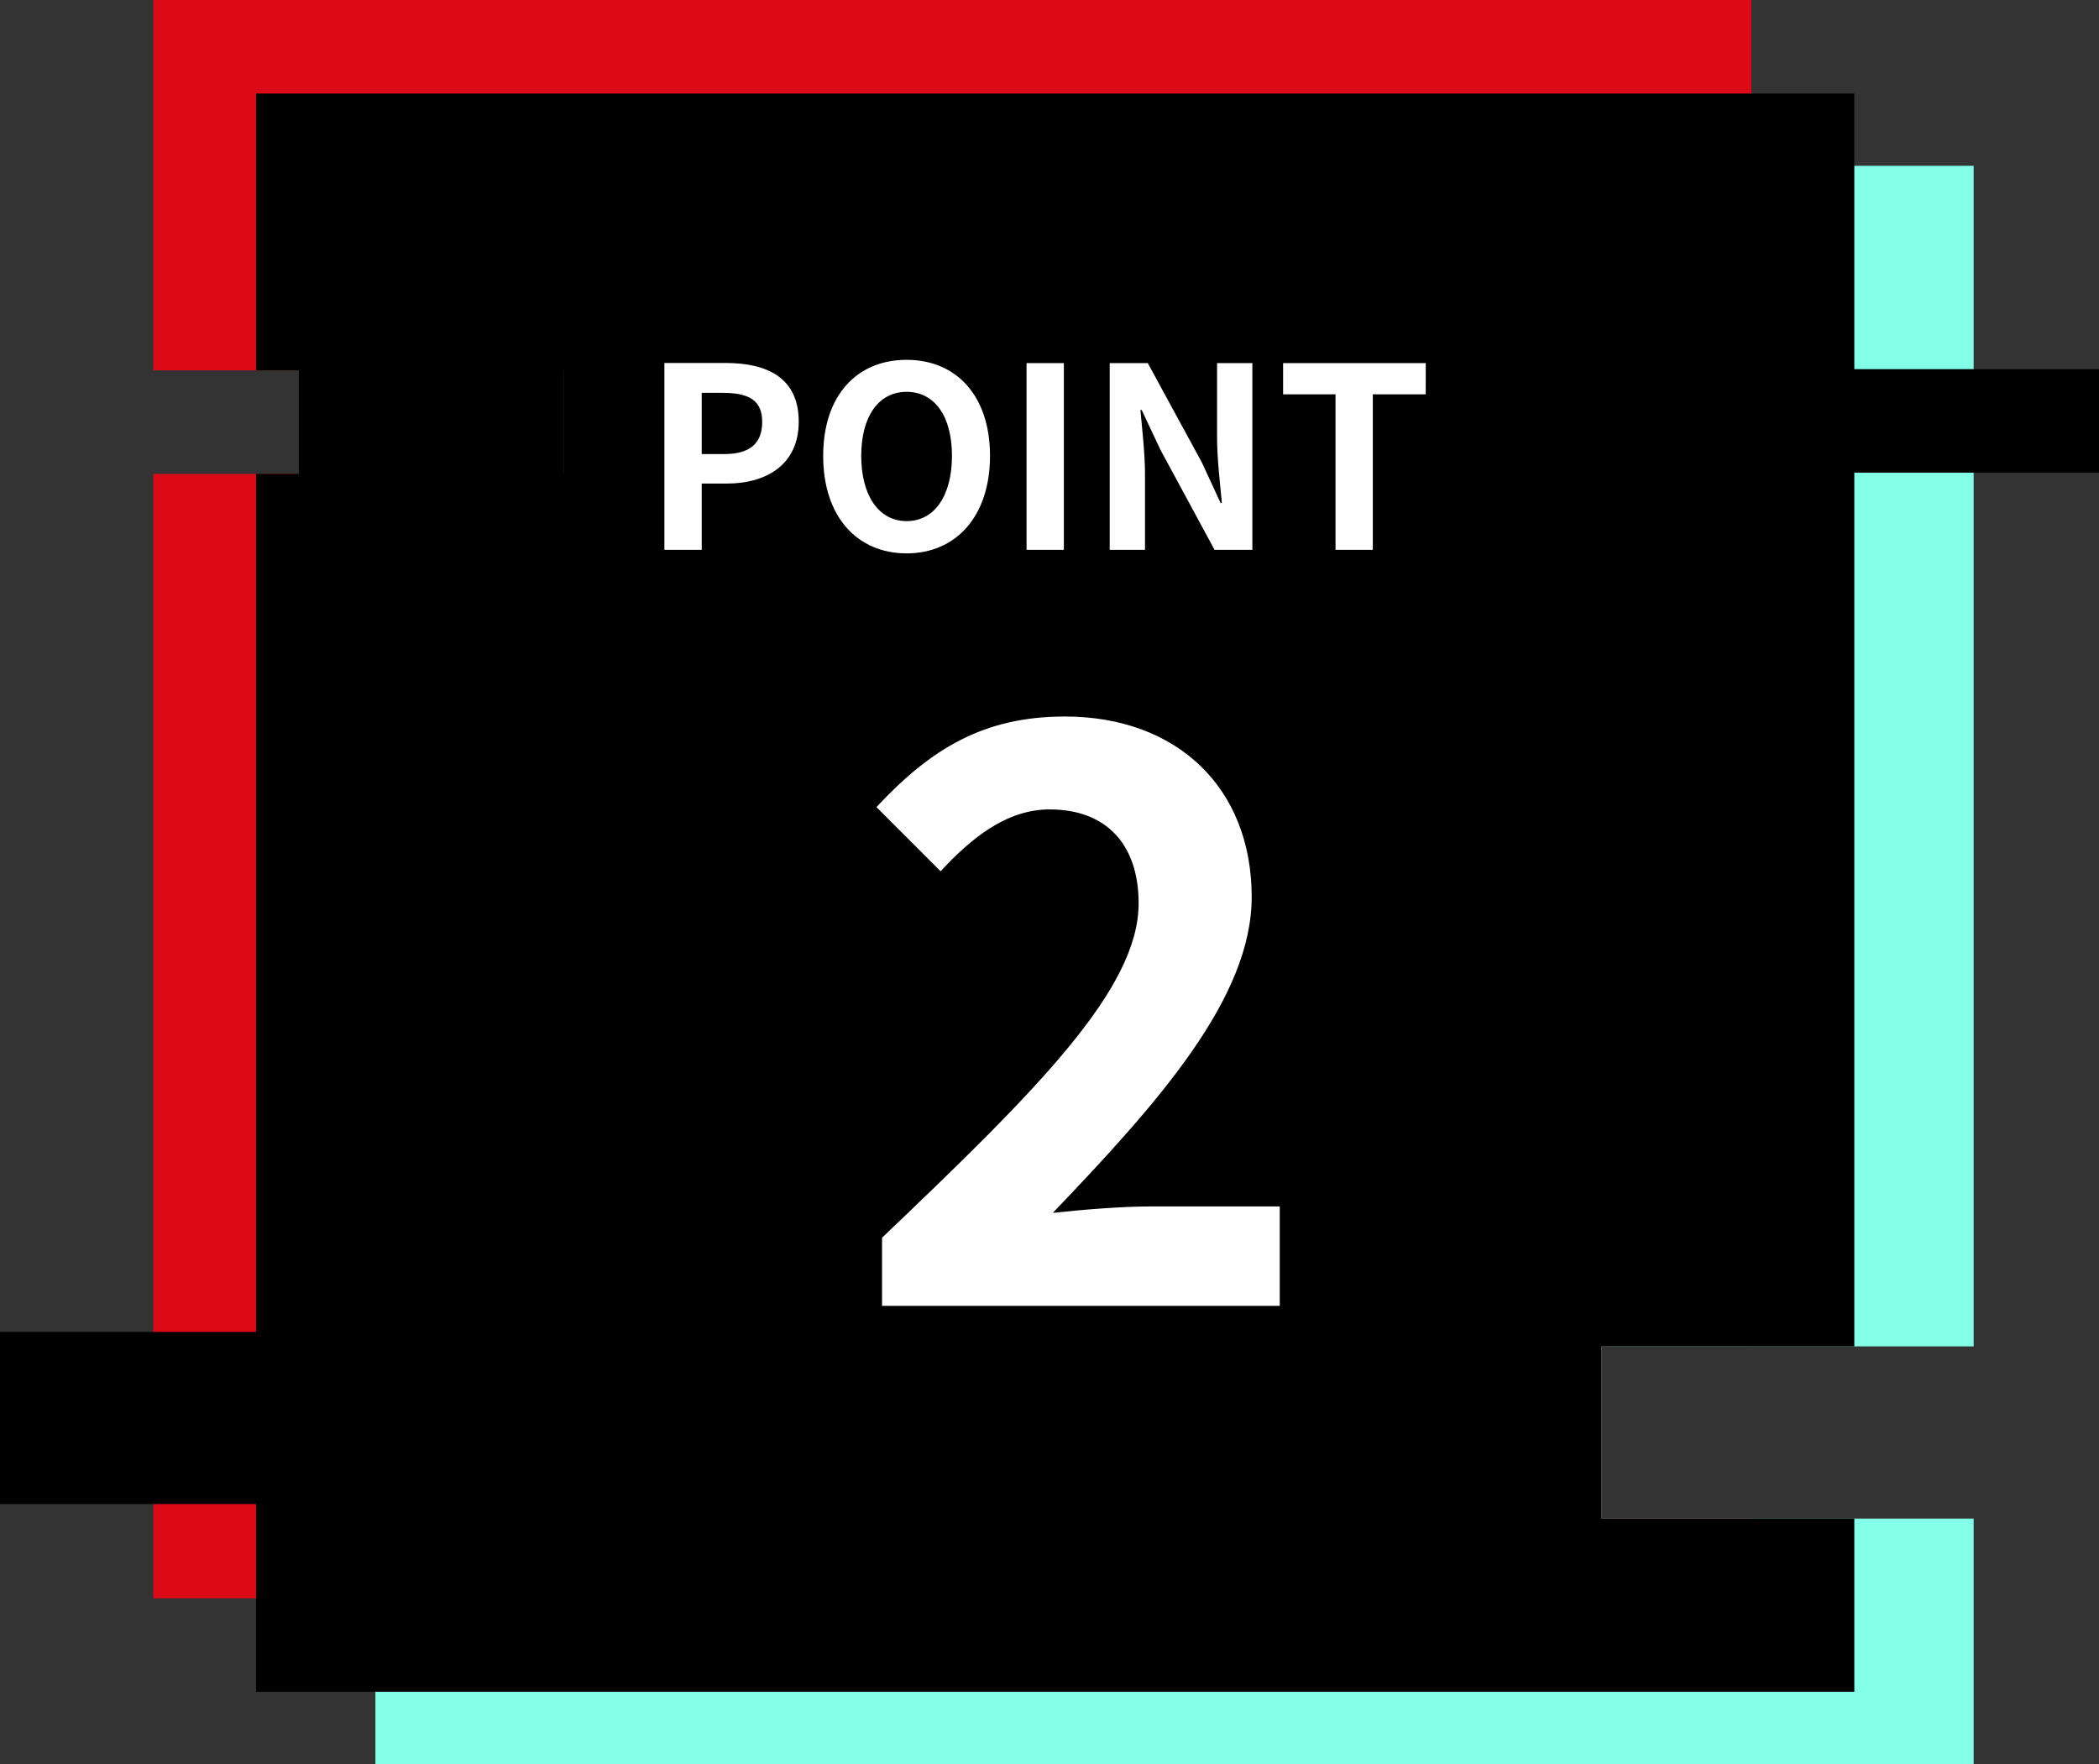
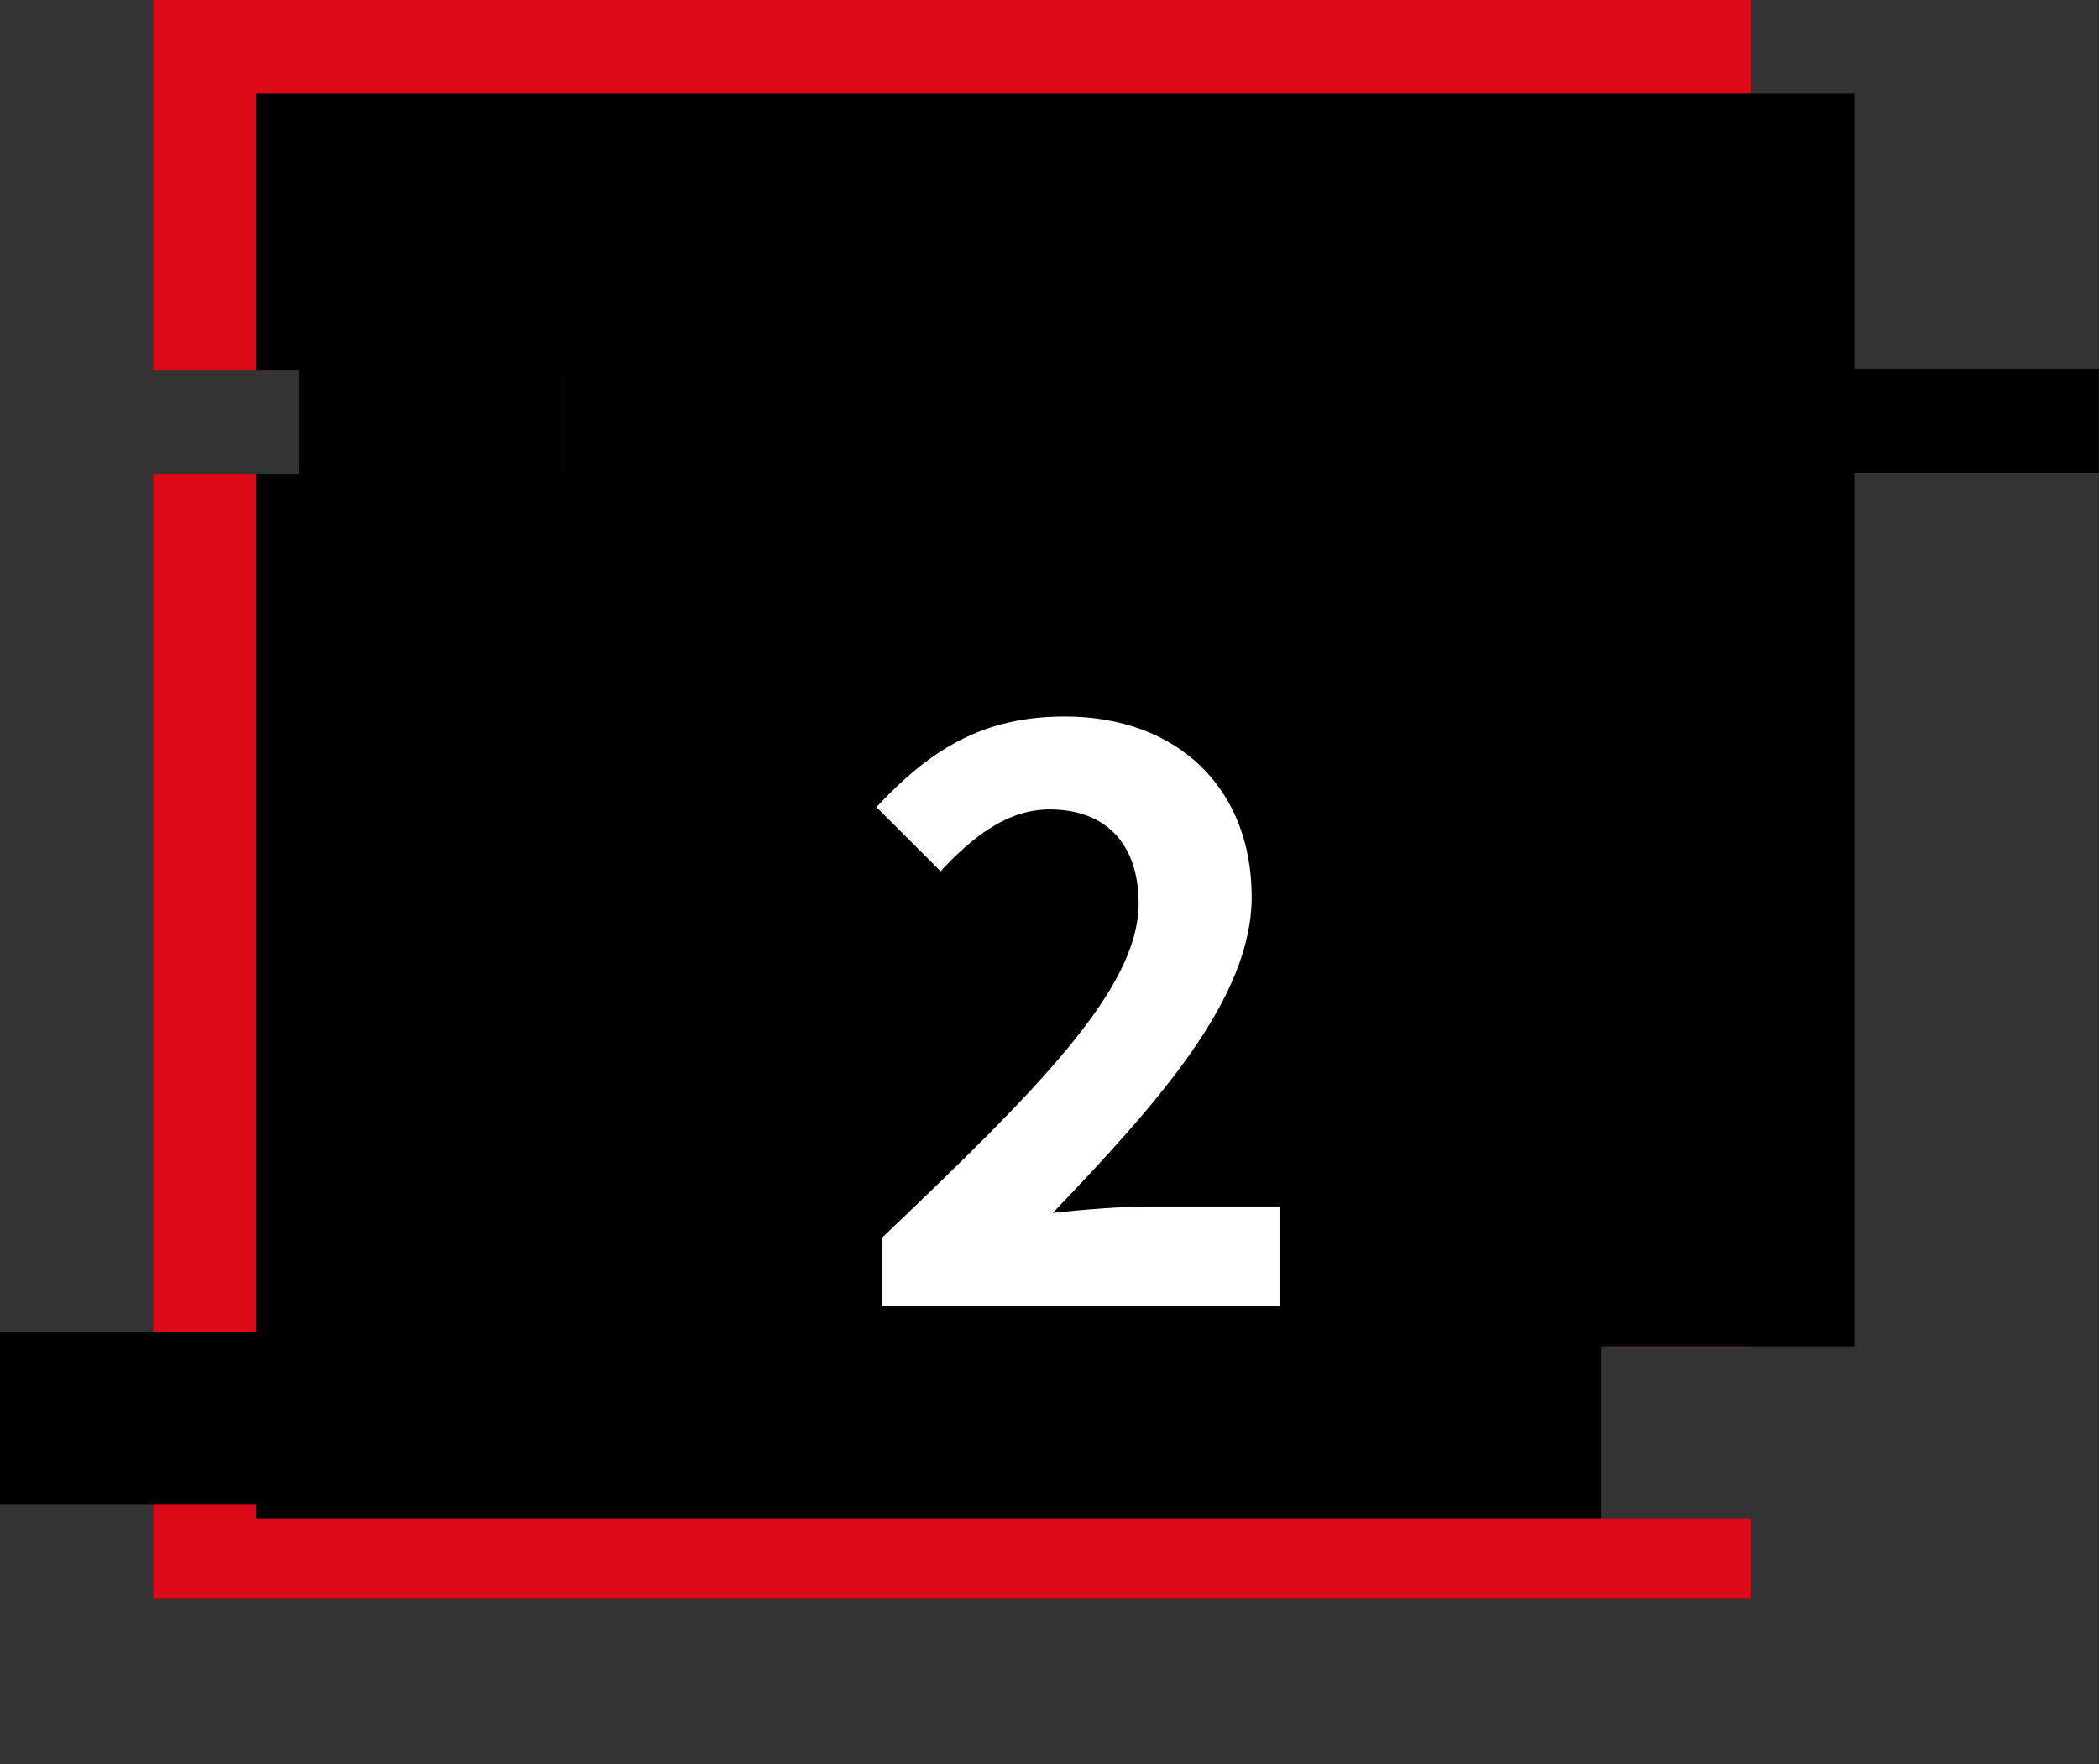
<svg xmlns="http://www.w3.org/2000/svg" width="91.619" height="77" viewBox="0 0 91.619 77">
  <rect x="0" y="0" width="91.619" height="77" fill="#333333" stroke="none" />
  <g transform="translate(-542 -2722)">
    <path d="M3.342,0V16.167H21.264v4.519H3.342V69.763H73.1v-3.48H66.551V58.767H73.1V0Z" transform="translate(545.346 2722)" fill="#dc0916" />
-     <path d="M8.188,3.616v8.931h8.223v4.517H8.188V73.379H77.95V62.663H61.7V55.147H77.95V3.616Z" transform="translate(550.198 2725.621)" fill="#83ffe7" />
-     <path d="M5.585,2.04H75.347V56.725H64.306v7.514H75.347V71.8H5.585V18.642H19.019V14.125H5.585Z" transform="translate(547.592 2724.043)" fill-rule="evenodd" />
+     <path d="M5.585,2.04H75.347V56.725H64.306v7.514H75.347H5.585V18.642H19.019V14.125H5.585Z" transform="translate(547.592 2724.043)" fill-rule="evenodd" />
    <rect width="18.577" height="4.517" transform="translate(615.044 2738.113)" />
    <rect width="11.577" height="7.517" transform="translate(555.044 2738.113)" />
    <rect width="18.577" height="7.514" transform="translate(542 2780.136)" />
    <g transform="translate(570.157 2733.438)">
      <path d="M1.5,0h17.36V-4.34h-5.67c-1.225,0-2.94.14-4.235.28,4.62-4.83,8.68-9.38,8.68-13.79,0-4.76-3.255-7.875-8.155-7.875-3.535,0-5.845,1.4-8.225,3.955l2.8,2.8c1.33-1.435,2.87-2.7,4.76-2.7,2.485,0,3.885,1.54,3.885,4.1,0,3.745-4.445,8.155-11.2,14.595Z" transform="translate(8.843 45.562)" fill="#fff" />
-       <path d="M1,0H2.629V-2.893H3.718c1.749,0,3.146-.836,3.146-2.7,0-1.925-1.386-2.563-3.19-2.563H1ZM2.629-4.18V-6.853h.924c1.122,0,1.716.319,1.716,1.265S4.73-4.18,3.608-4.18ZM11.572.154c2.156,0,3.641-1.617,3.641-4.257s-1.485-4.191-3.641-4.191S7.931-6.754,7.931-4.1,9.416.154,11.572.154Zm0-1.408c-1.21,0-1.98-1.111-1.98-2.849s.77-2.794,1.98-2.794,1.98,1.045,1.98,2.794S12.782-1.254,11.572-1.254ZM16.808,0h1.628V-8.151H16.808Zm3.63,0h1.54V-3.267c0-.935-.121-1.958-.2-2.838h.055l.825,1.749L25.014,0h1.65V-8.151h-1.54v3.256c0,.924.132,2,.209,2.849h-.055l-.814-1.76L22.1-8.151H20.438Zm9.856,0h1.628V-6.787h2.31V-8.151H28.006v1.364h2.288Z" transform="translate(-0.157 12.562)" fill="#fff" />
    </g>
  </g>
</svg>